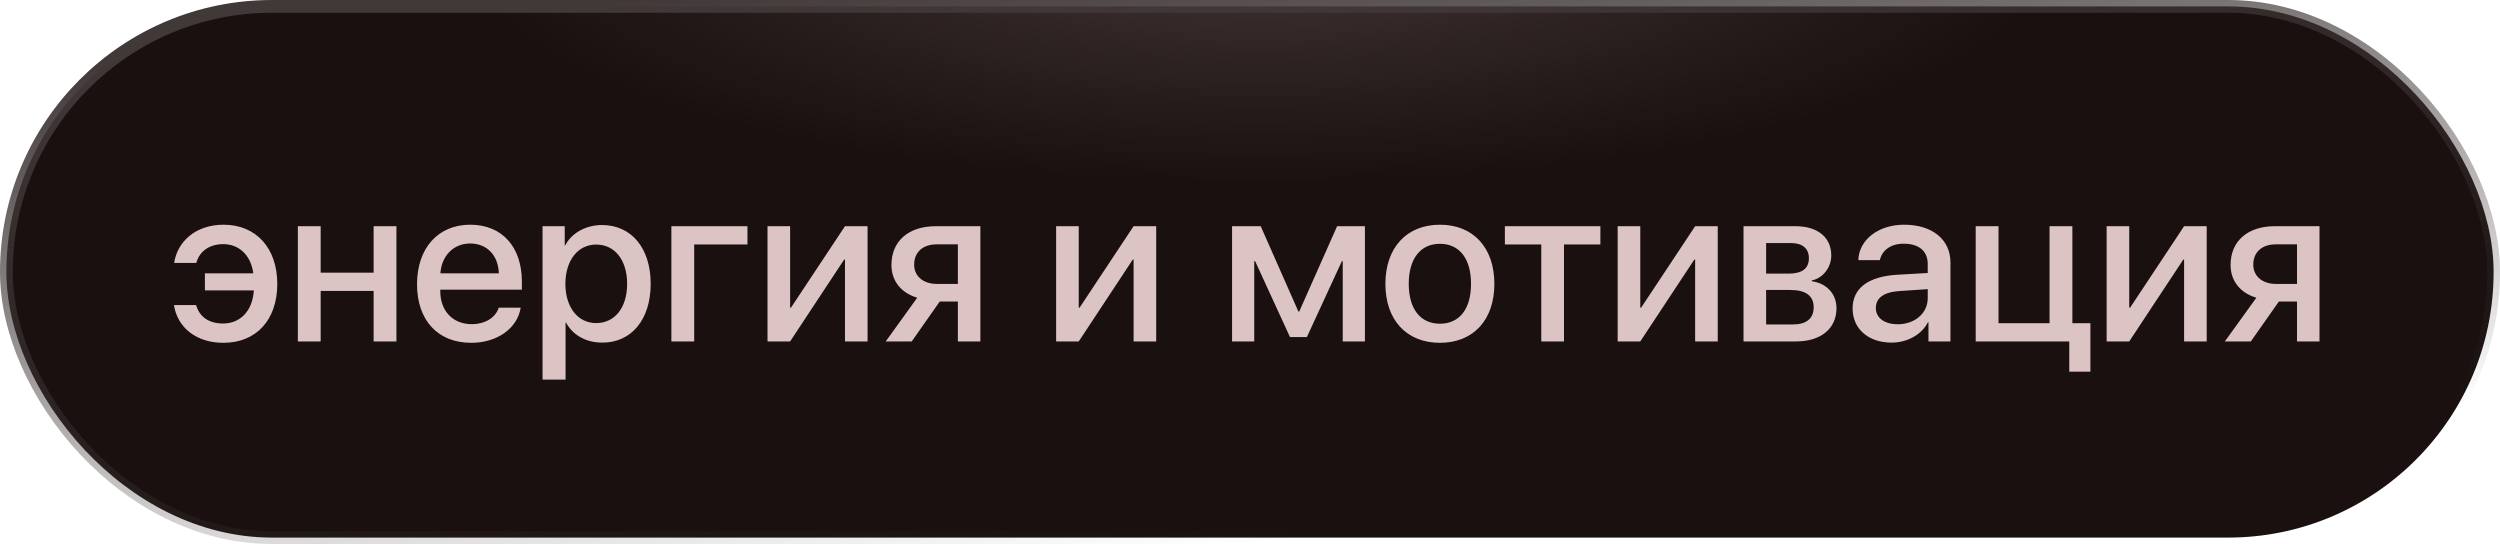
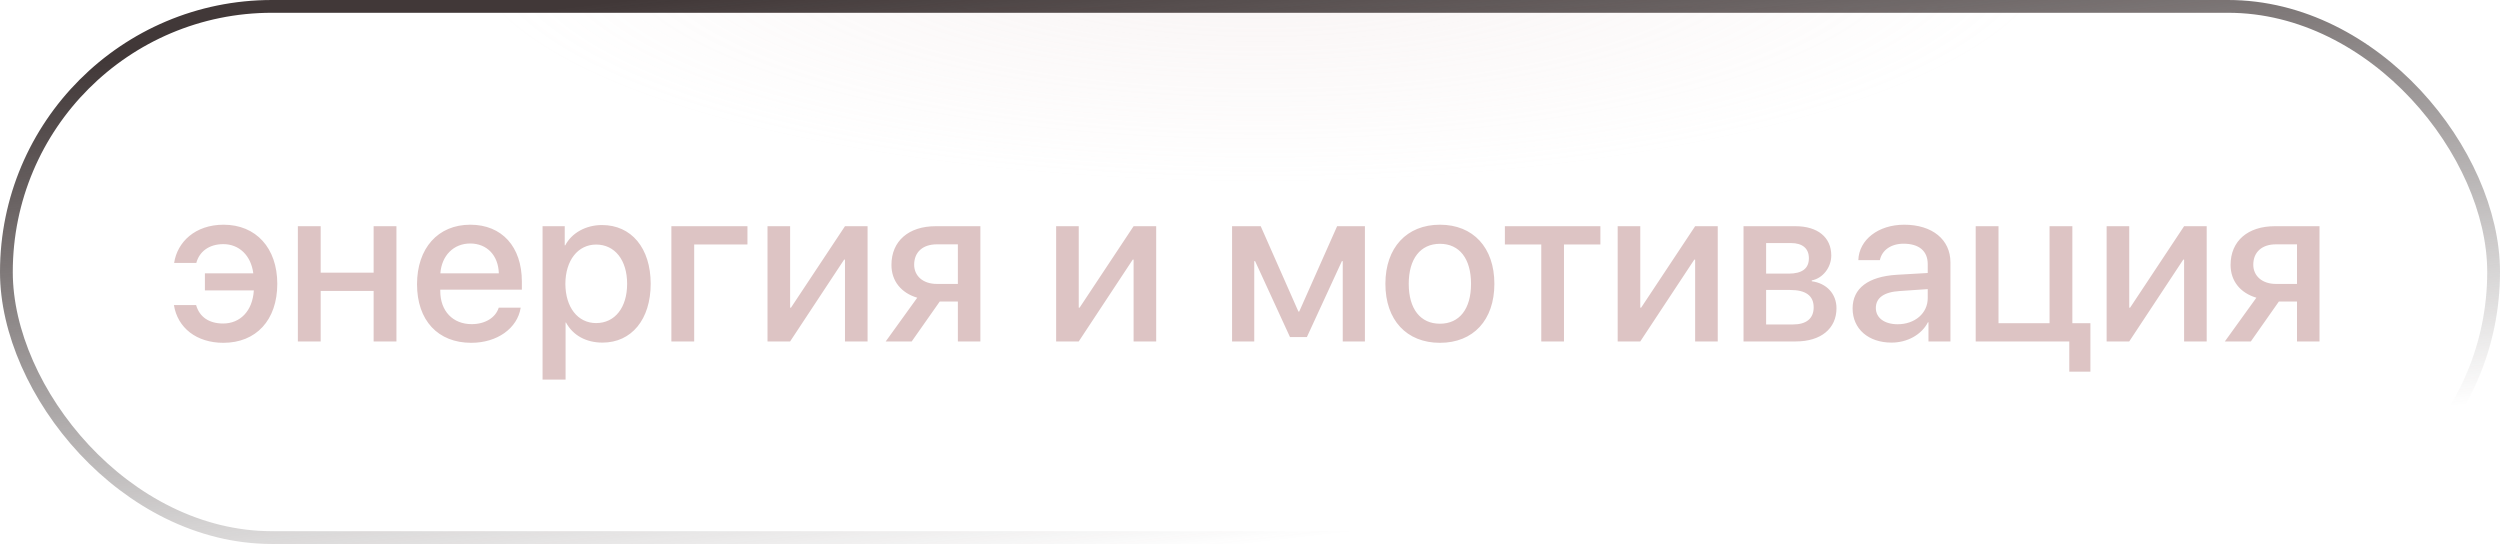
<svg xmlns="http://www.w3.org/2000/svg" width="216" height="47" viewBox="0 0 216 47" fill="none">
-   <rect x="0.552" y="0.552" width="214.896" height="45.895" rx="22.948" fill="#1A1010" />
  <rect x="0.552" y="0.552" width="214.896" height="45.895" rx="22.948" fill="url(#paint0_radial_401_840)" fill-opacity="0.2" />
  <rect x="0.552" y="0.552" width="214.896" height="45.895" rx="22.948" stroke="url(#paint1_linear_401_840)" stroke-width="1.104" />
  <path d="M16.943 26.355C17.236 27.391 18.062 27.951 19.281 27.951C20.739 27.951 21.821 26.887 21.931 25.09H17.704V23.614H21.885C21.683 22.056 20.647 21.093 19.299 21.093C18.016 21.093 17.209 21.78 16.962 22.716H15.045C15.32 20.9 16.87 19.415 19.318 19.415C22.114 19.415 23.957 21.423 23.957 24.522C23.957 27.676 22.114 29.619 19.299 29.619C16.98 29.619 15.339 28.326 15.027 26.355H16.943ZM32.281 29.5V25.136H27.706V29.5H25.735V19.544H27.706V23.559H32.281V19.544H34.252V29.5H32.281ZM40.624 21.038C39.194 21.038 38.158 22.083 38.048 23.614H43.099C43.054 22.065 42.073 21.038 40.624 21.038ZM43.09 26.585H44.988C44.704 28.372 42.953 29.619 40.716 29.619C37.828 29.619 36.031 27.676 36.031 24.558C36.031 21.441 37.846 19.415 40.633 19.415C43.365 19.415 45.089 21.313 45.089 24.329V25.026H38.039V25.145C38.039 26.869 39.121 28.006 40.752 28.006C41.908 28.006 42.815 27.456 43.09 26.585ZM52.011 19.443C54.55 19.443 56.219 21.432 56.219 24.522C56.219 27.602 54.56 29.601 52.057 29.601C50.627 29.601 49.499 28.968 48.903 27.868H48.866V32.8H46.877V19.544H48.793V21.194H48.839C49.398 20.121 50.627 19.443 52.011 19.443ZM51.507 27.914C53.12 27.914 54.184 26.585 54.184 24.522C54.184 22.468 53.12 21.13 51.507 21.13C49.93 21.13 48.857 22.496 48.848 24.522C48.857 26.557 49.921 27.914 51.507 27.914ZM64.58 21.12H59.978V29.5H58.007V19.544H64.58V21.12ZM68.266 29.5H66.313V19.544H68.266V26.585H68.339L73.006 19.544H74.958V29.5H73.006V22.431H72.932L68.266 29.5ZM80.936 24.531H82.76V21.111H80.936C79.744 21.111 78.983 21.771 78.983 22.872C78.983 23.843 79.753 24.531 80.936 24.531ZM82.76 29.5V26.053H81.193L78.772 29.5H76.526L79.249 25.723C77.865 25.31 77.021 24.283 77.021 22.89C77.021 20.818 78.516 19.544 80.844 19.544H84.704V29.5H82.76ZM93.203 29.5H91.25V19.544H93.203V26.585H93.276L97.943 19.544H99.895V29.5H97.943V22.431H97.869L93.203 29.5ZM108.367 29.5H106.451V19.544H108.926L112.181 26.915H112.254L115.527 19.544H117.929V29.5H116.013V22.56H115.94L112.914 29.124H111.456L108.44 22.56H108.367V29.5ZM124.411 29.619C121.532 29.619 119.698 27.657 119.698 24.522C119.698 21.395 121.541 19.415 124.411 19.415C127.28 19.415 129.114 21.386 129.114 24.522C129.114 27.657 127.29 29.619 124.411 29.619ZM124.411 27.969C126.098 27.969 127.097 26.695 127.097 24.522C127.097 22.349 126.098 21.065 124.411 21.065C122.724 21.065 121.715 22.358 121.715 24.522C121.715 26.695 122.724 27.969 124.411 27.969ZM138.273 19.544V21.12H135.128V29.5H133.166V21.12H130.022V19.544H138.273ZM141.72 29.5H139.767V19.544H141.72V26.585H141.793L146.46 19.544H148.413V29.5H146.46V22.431H146.387L141.72 29.5ZM154.748 21.001H152.593V23.642H154.528C155.701 23.642 156.288 23.202 156.288 22.312C156.288 21.469 155.738 21.001 154.748 21.001ZM154.665 25.053H152.593V28.033H154.913C156.068 28.033 156.701 27.52 156.701 26.557C156.701 25.549 156.022 25.053 154.665 25.053ZM150.64 29.5V19.544H155.124C157.049 19.544 158.222 20.506 158.222 22.074C158.222 23.11 157.489 24.045 156.536 24.228V24.302C157.81 24.467 158.672 25.384 158.672 26.63C158.672 28.391 157.324 29.5 155.169 29.5H150.64ZM163.962 28.015C165.438 28.015 166.556 27.07 166.556 25.759V24.98L164.136 25.145C162.779 25.228 162.073 25.732 162.073 26.612C162.073 27.465 162.816 28.015 163.962 28.015ZM163.43 29.601C161.44 29.601 160.065 28.427 160.065 26.649C160.065 24.907 161.413 23.898 163.87 23.742L166.556 23.587V22.817C166.556 21.68 165.795 21.056 164.466 21.056C163.384 21.056 162.596 21.616 162.421 22.477H160.56C160.615 20.717 162.284 19.415 164.521 19.415C166.95 19.415 168.518 20.699 168.518 22.67V29.5H166.62V27.841H166.575C166.024 28.922 164.787 29.601 163.43 29.601ZM180.611 32.113H178.786V29.5H170.7V19.544H172.671V27.923H177.081V19.544H179.052V27.923H180.611V32.113ZM183.966 29.5H182.013V19.544H183.966V26.585H184.04L188.706 19.544H190.659V29.5H188.706V22.431H188.633L183.966 29.5ZM196.636 24.531H198.461V21.111H196.636C195.445 21.111 194.684 21.771 194.684 22.872C194.684 23.843 195.454 24.531 196.636 24.531ZM198.461 29.5V26.053H196.893L194.473 29.5H192.227L194.95 25.723C193.565 25.31 192.722 24.283 192.722 22.89C192.722 20.818 194.216 19.544 196.545 19.544H200.405V29.5H198.461Z" fill="#DDC4C4" />
  <defs>
    <radialGradient id="paint0_radial_401_840" cx="0" cy="0" r="1" gradientUnits="userSpaceOnUse" gradientTransform="translate(108.893 -4.598) rotate(90) scale(20.435 69.406)">
      <stop stop-color="#DDC4C4" />
      <stop offset="1" stop-color="#DDC4C4" stop-opacity="0" />
    </radialGradient>
    <linearGradient id="paint1_linear_401_840" x1="90.149" y1="-4.087" x2="96.152" y2="48.356" gradientUnits="userSpaceOnUse">
      <stop stop-color="#413838" />
      <stop offset="1" stop-color="#413838" stop-opacity="0" />
    </linearGradient>
  </defs>
</svg>